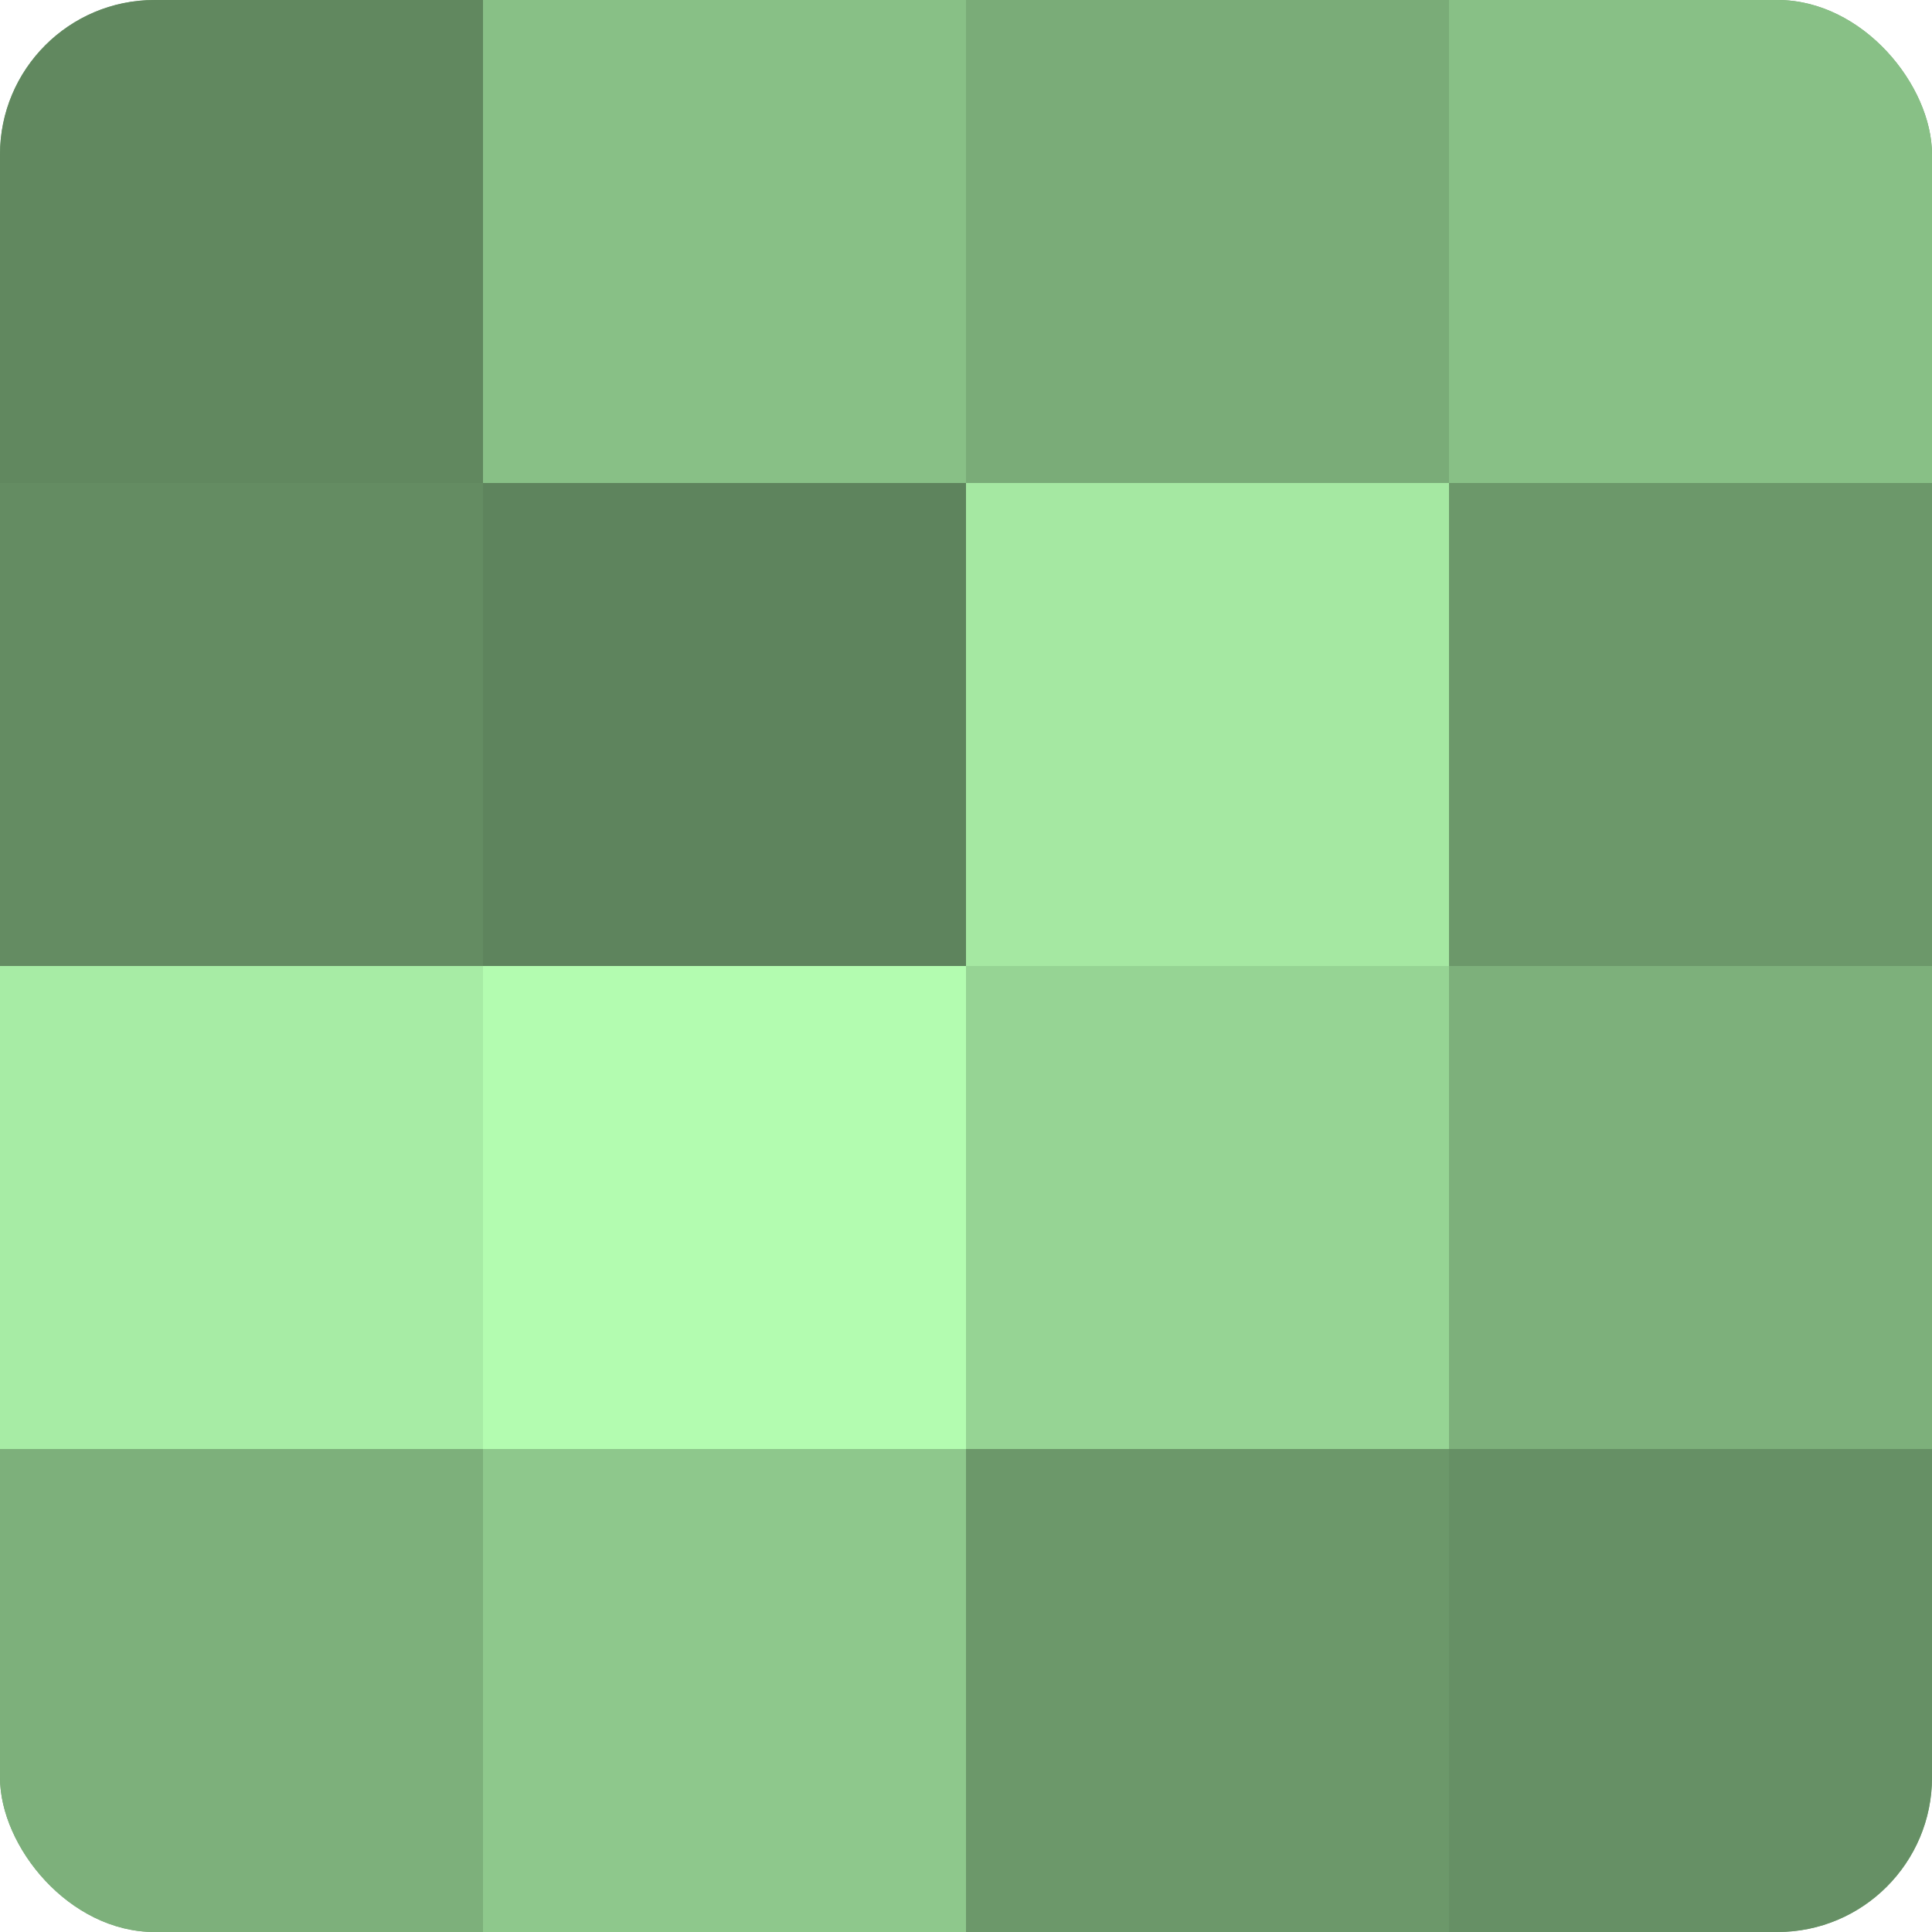
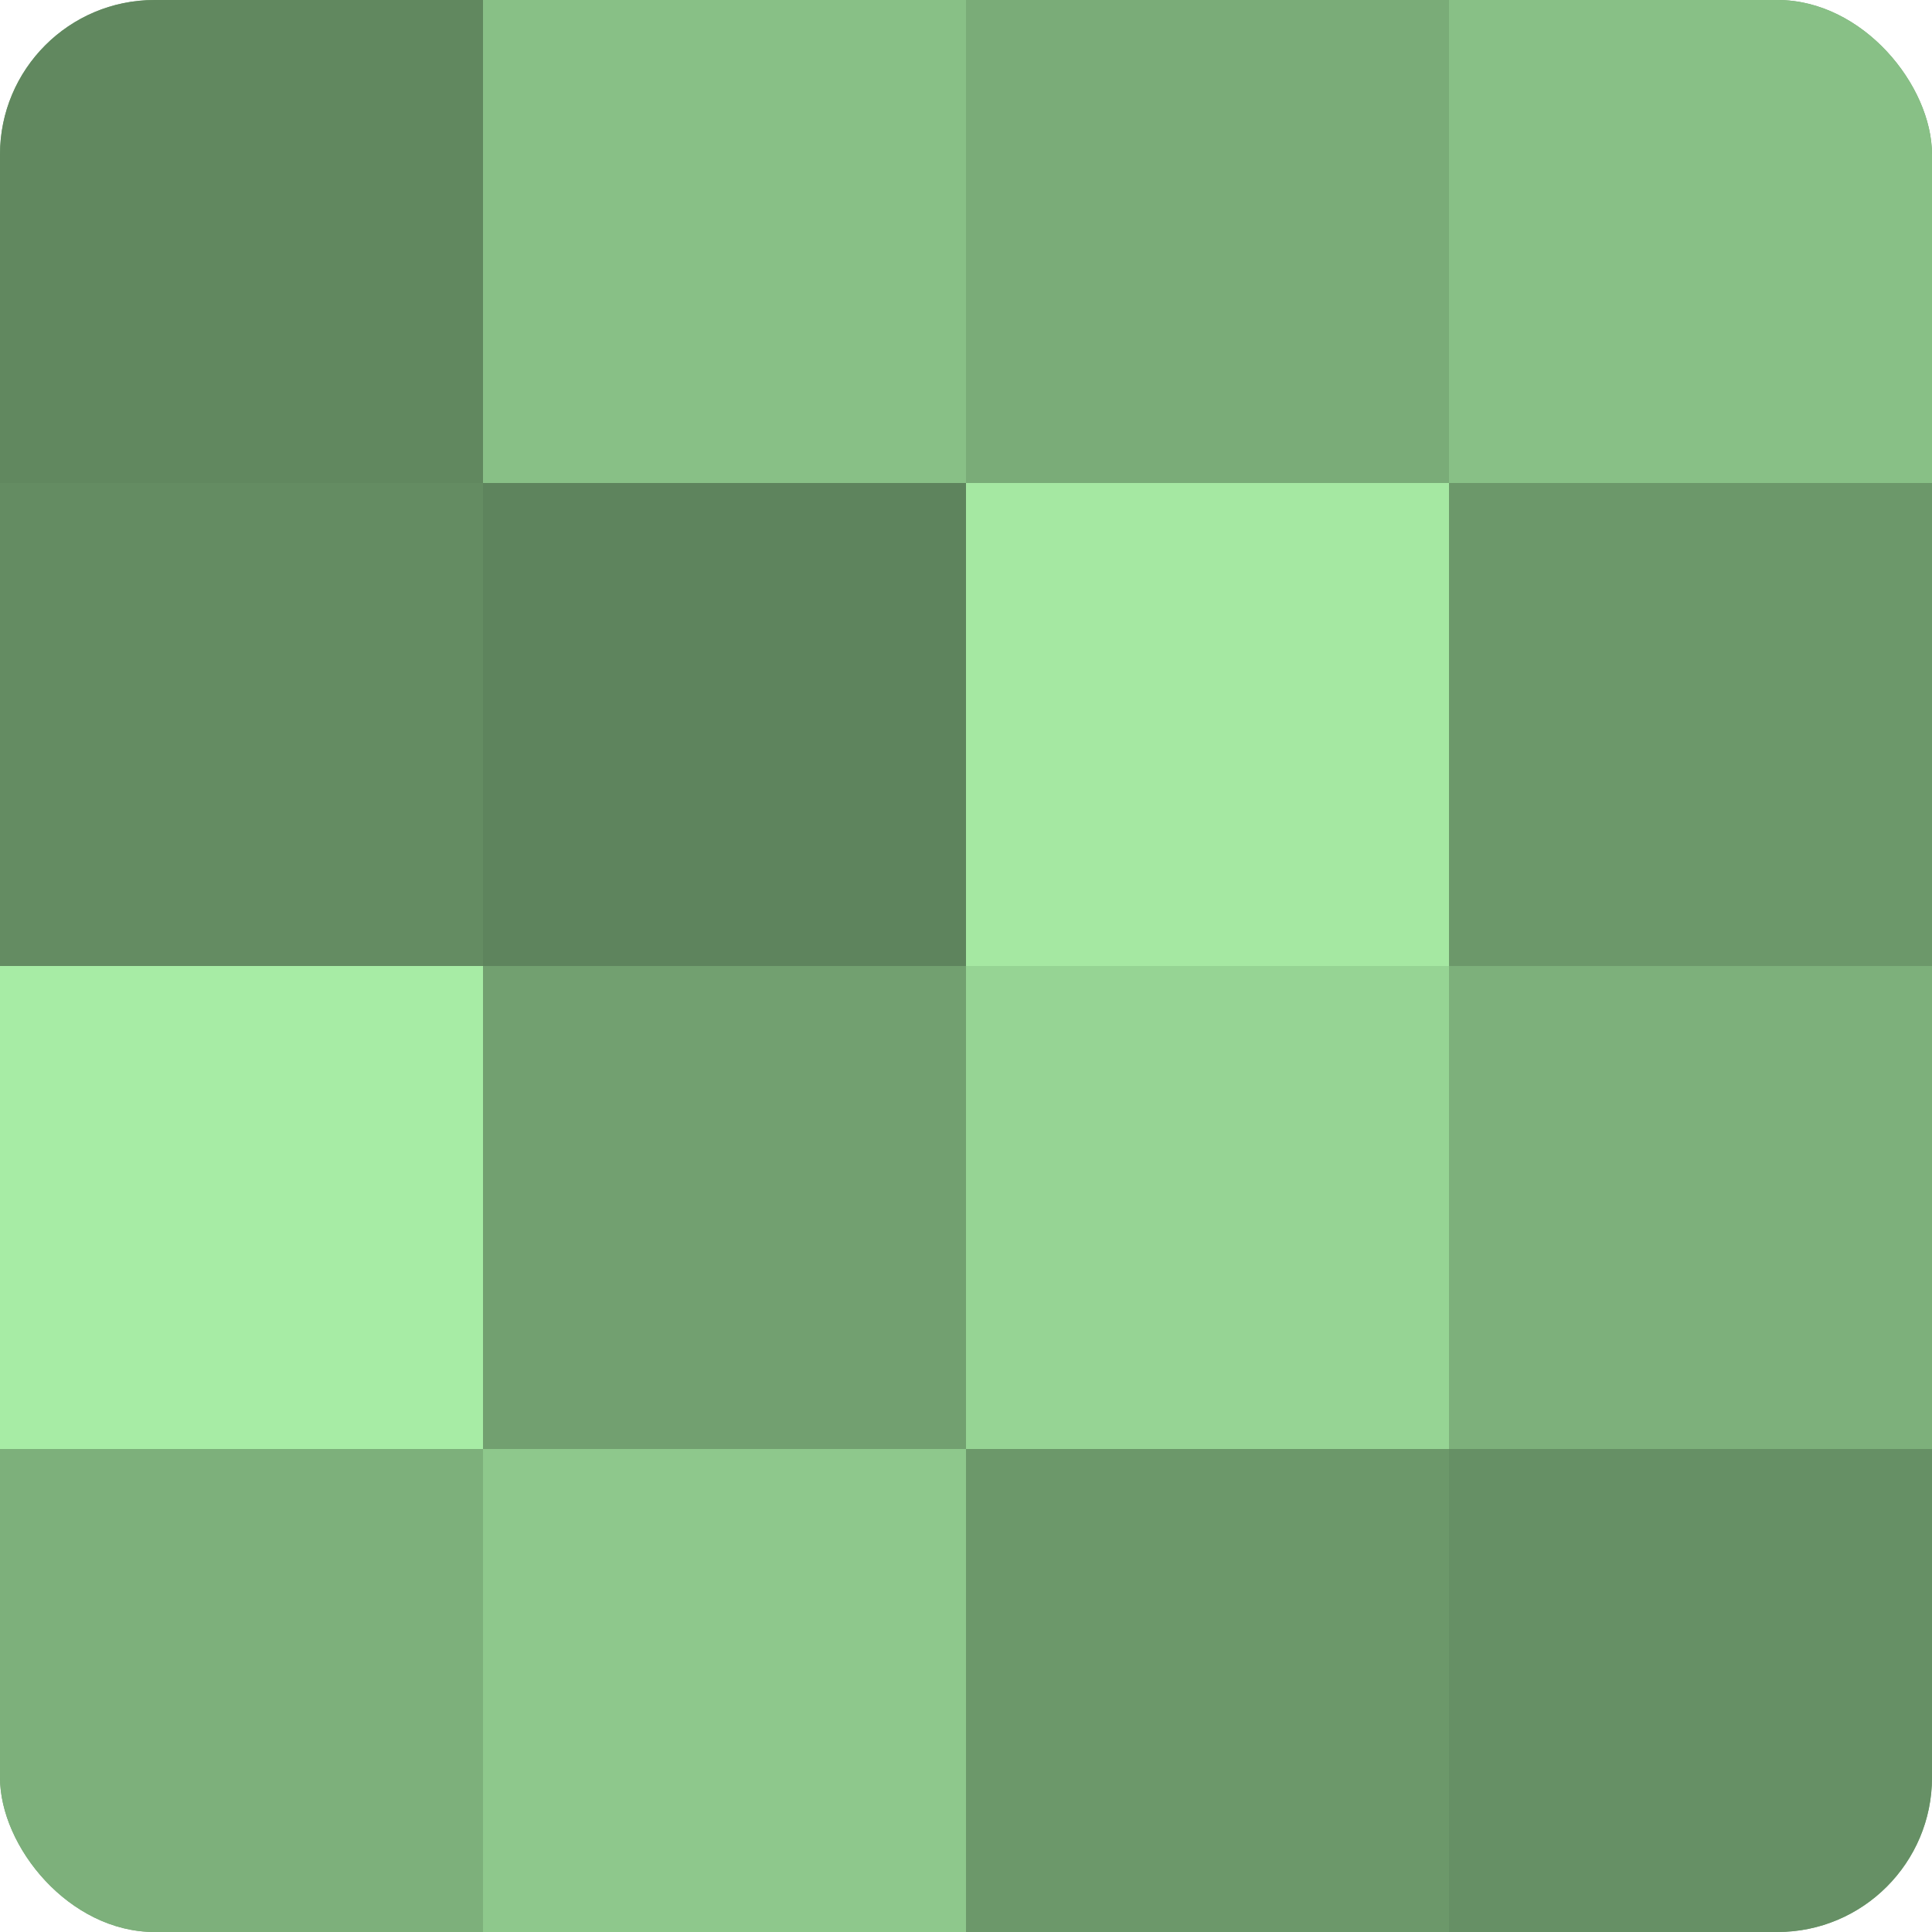
<svg xmlns="http://www.w3.org/2000/svg" width="60" height="60" viewBox="0 0 100 100" preserveAspectRatio="xMidYMid meet">
  <defs>
    <clipPath id="c" width="100" height="100">
      <rect width="100" height="100" rx="8" ry="8" />
    </clipPath>
  </defs>
  <g clip-path="url(#c)">
    <rect width="100" height="100" fill="#72a070" />
    <rect width="25" height="25" fill="#61885f" />
    <rect y="25" width="25" height="25" fill="#648c62" />
    <rect y="50" width="25" height="25" fill="#a7eca5" />
    <rect y="75" width="25" height="25" fill="#7db07b" />
    <rect x="25" width="25" height="25" fill="#88c086" />
    <rect x="25" y="25" width="25" height="25" fill="#5e845d" />
-     <rect x="25" y="50" width="25" height="25" fill="#b3fcb0" />
    <rect x="25" y="75" width="25" height="25" fill="#8ec88c" />
    <rect x="50" width="25" height="25" fill="#7aac78" />
    <rect x="50" y="25" width="25" height="25" fill="#a5e8a2" />
    <rect x="50" y="50" width="25" height="25" fill="#96d494" />
    <rect x="50" y="75" width="25" height="25" fill="#6c986a" />
    <rect x="75" width="25" height="25" fill="#88c086" />
    <rect x="75" y="25" width="25" height="25" fill="#6c986a" />
    <rect x="75" y="50" width="25" height="25" fill="#7db07b" />
    <rect x="75" y="75" width="25" height="25" fill="#669065" />
  </g>
</svg>